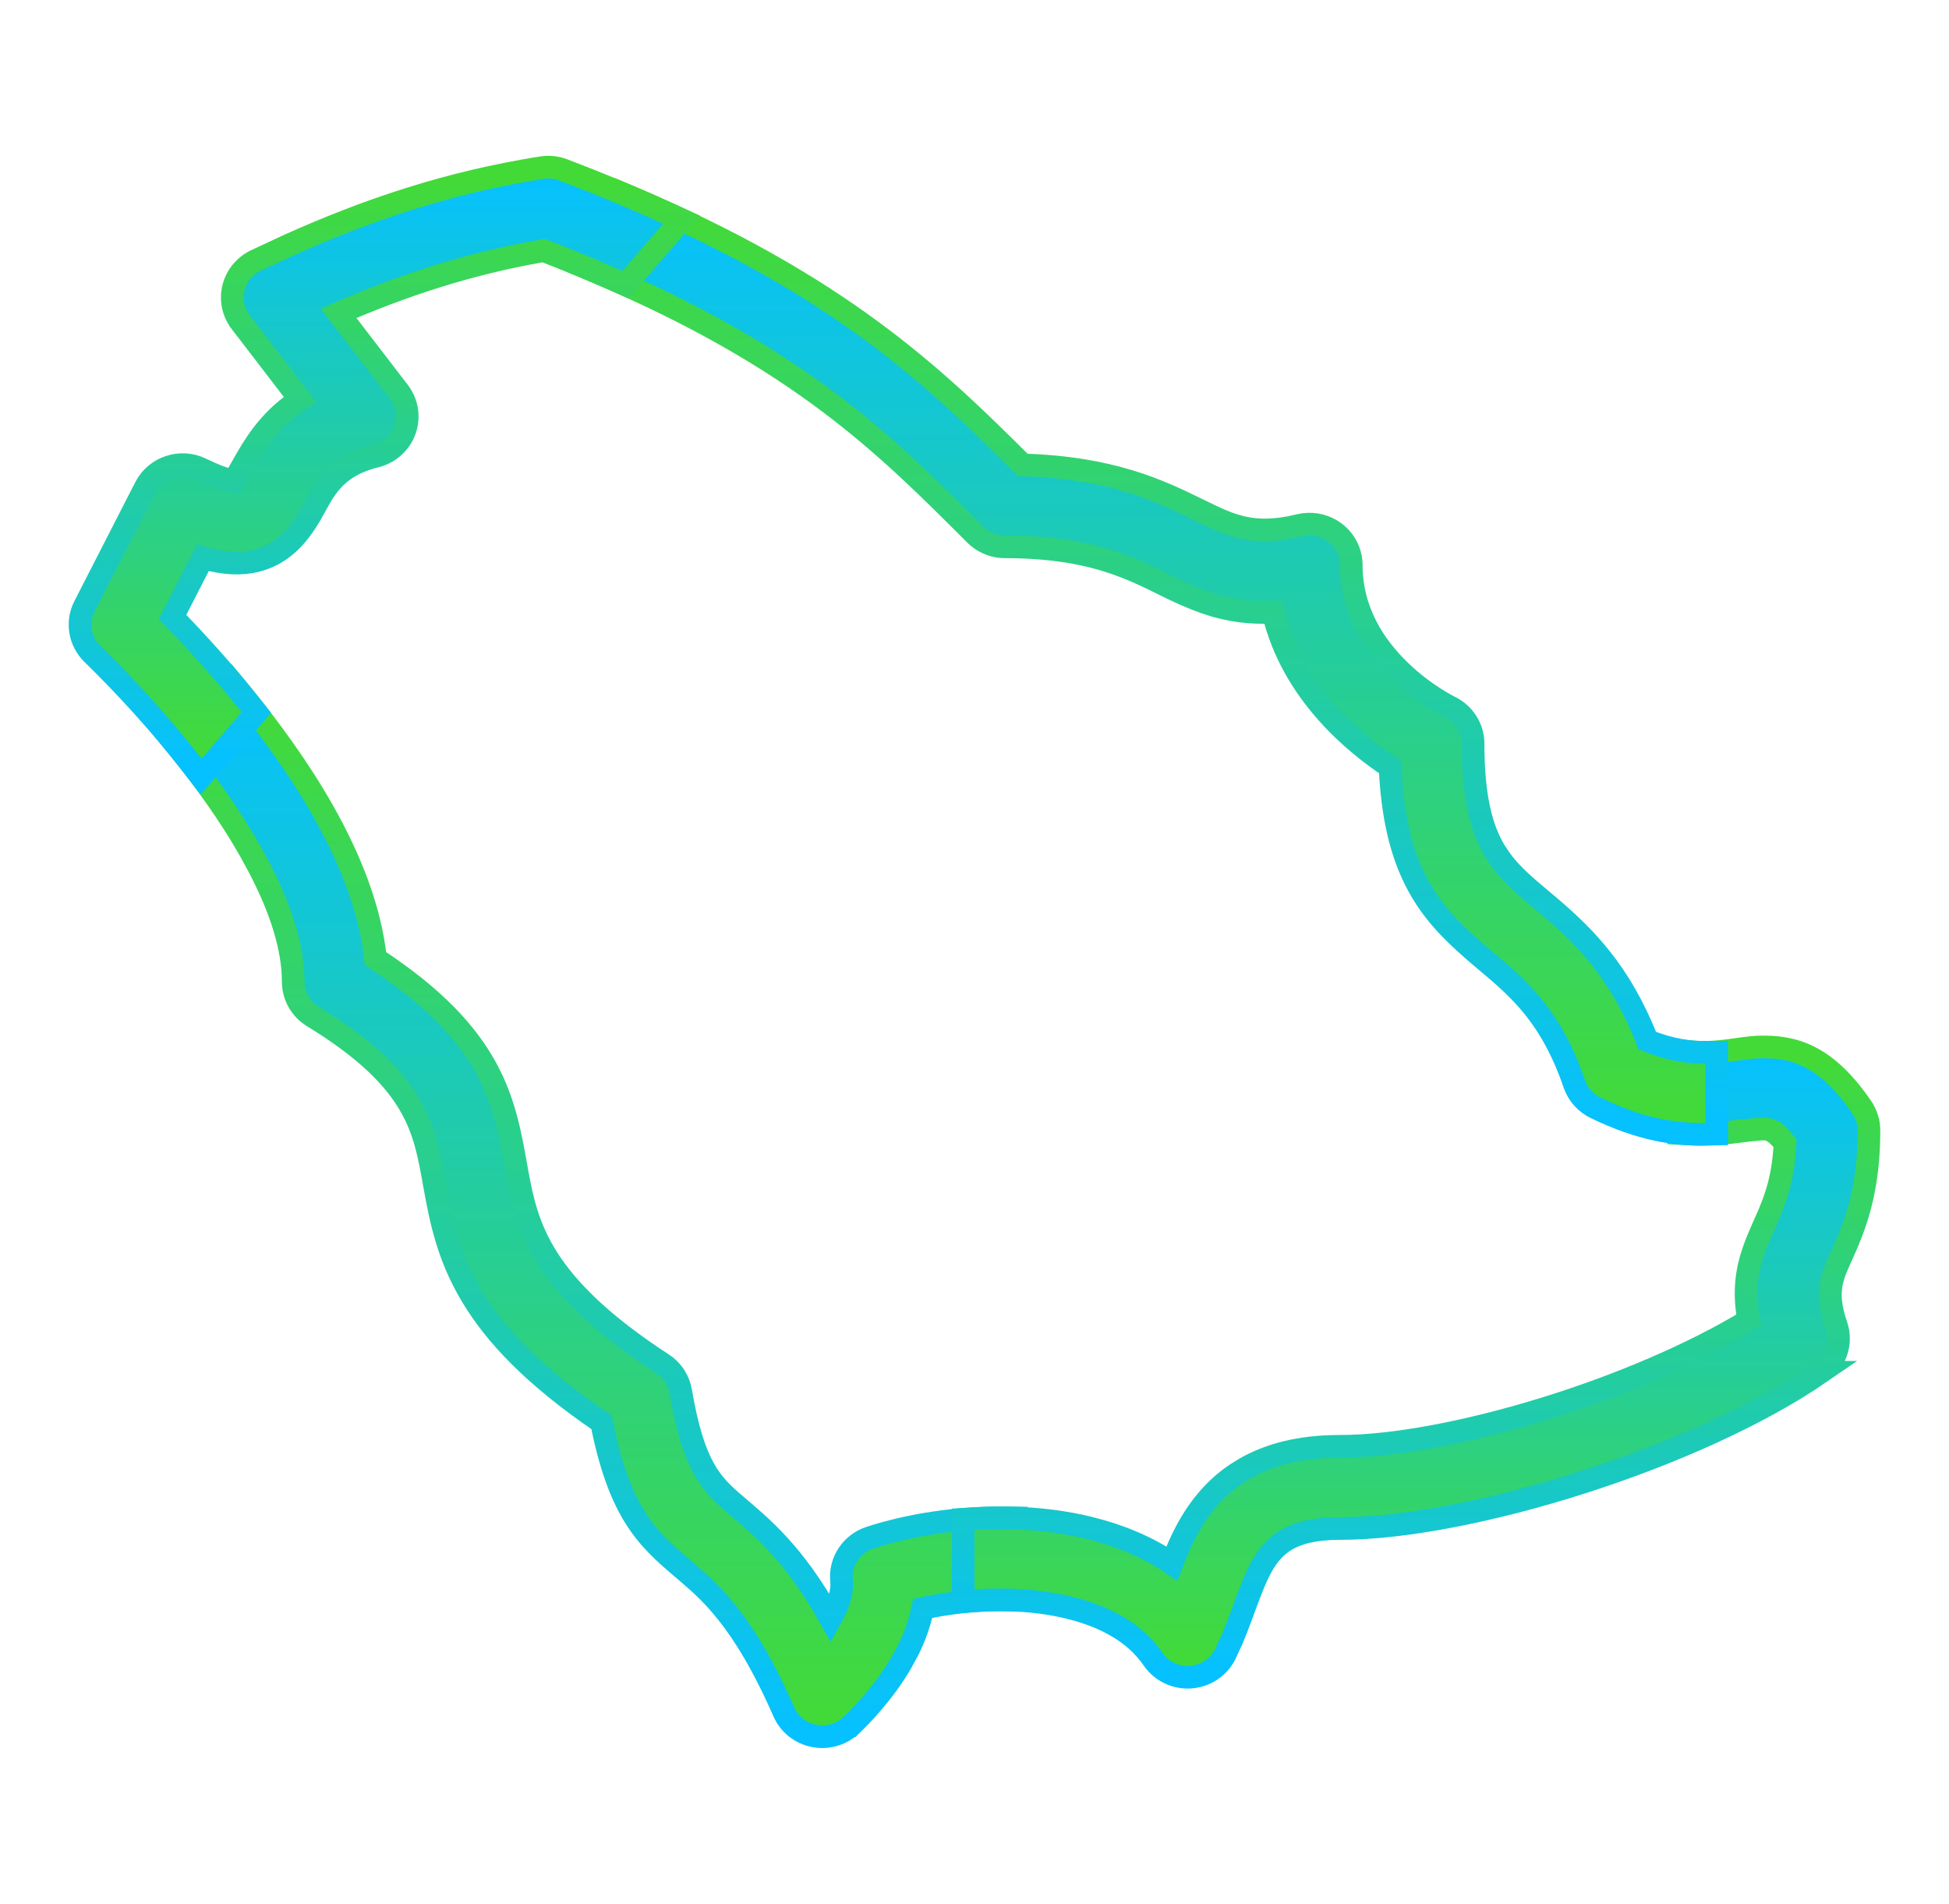
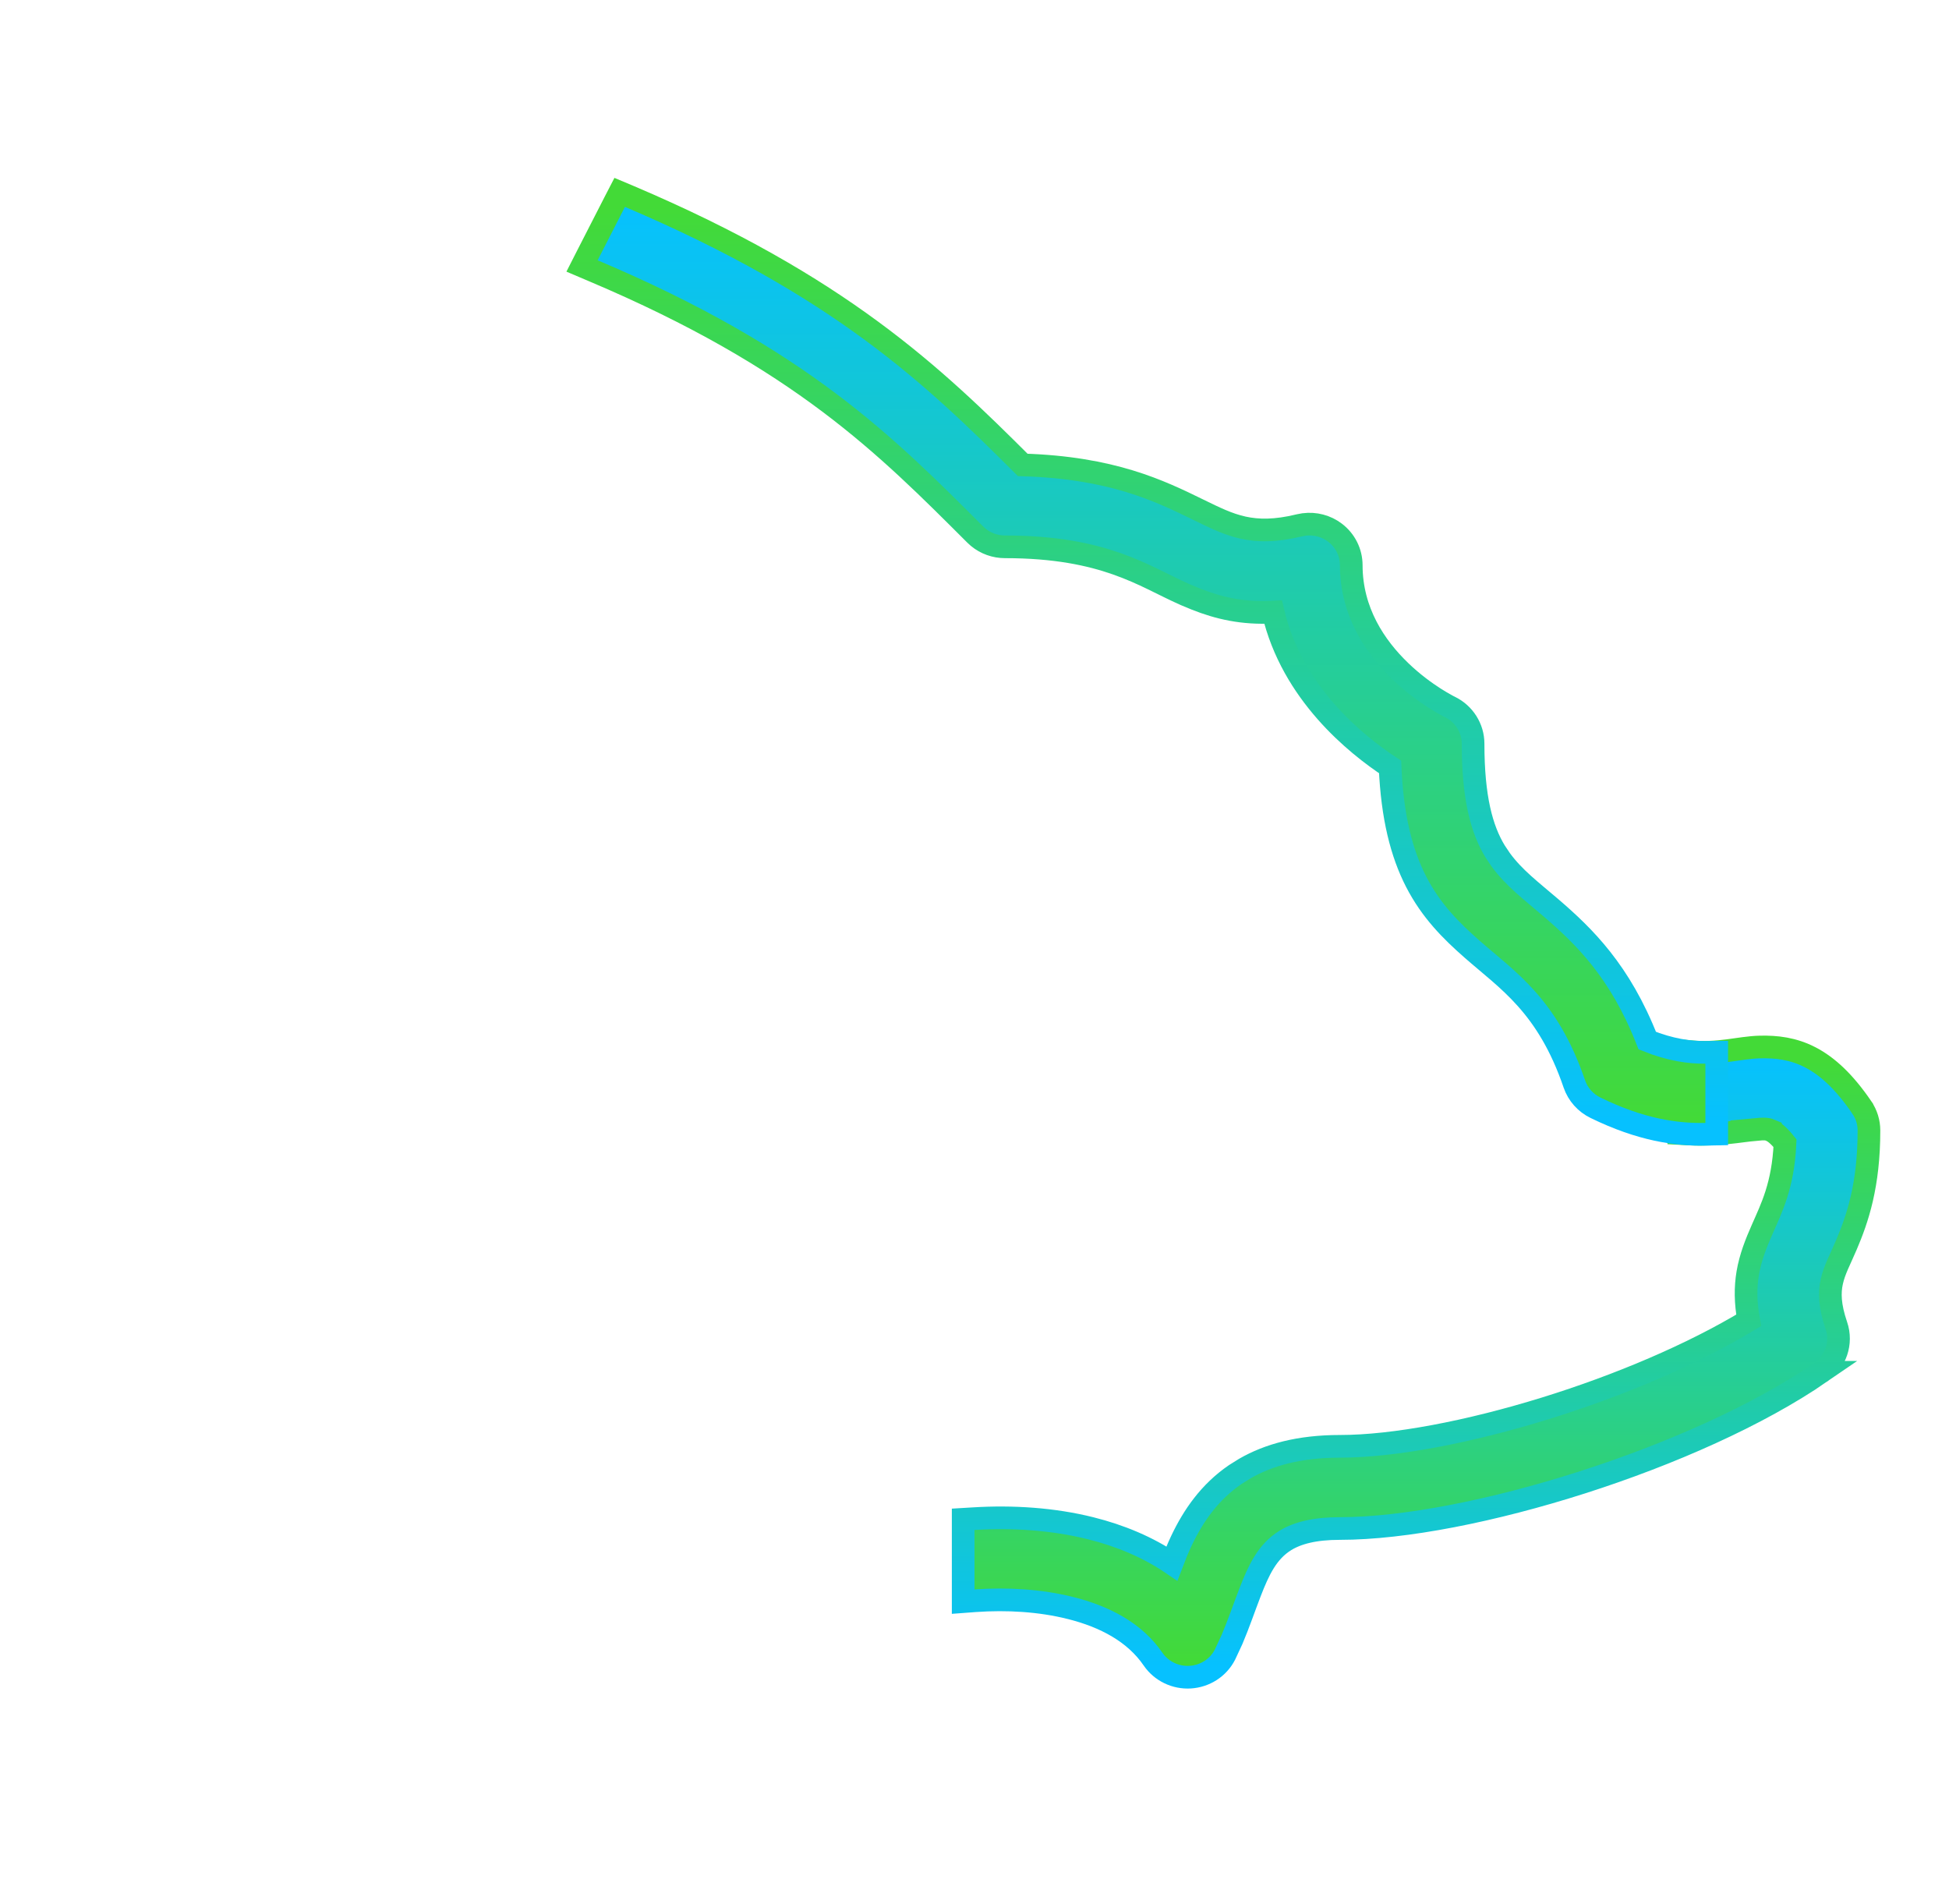
<svg xmlns="http://www.w3.org/2000/svg" width="43" height="42" viewBox="0 0 43 42" fill="none">
-   <path d="M5.264 15.231C5.945 16.056 6.599 16.957 7.12 17.875C7.737 18.96 8.174 20.084 8.283 21.146C9.578 21.995 10.298 22.782 10.723 23.558C11.157 24.351 11.273 25.113 11.405 25.845C11.519 26.475 11.653 27.087 12.082 27.762C12.514 28.44 13.256 29.201 14.618 30.088L14.695 30.143C14.865 30.281 14.981 30.476 15.018 30.694C15.162 31.536 15.332 32.043 15.527 32.394C15.718 32.74 15.94 32.951 16.226 33.195H16.227C16.803 33.688 17.509 34.249 18.325 35.706C18.485 35.418 18.594 35.136 18.567 34.873V34.873C18.523 34.446 18.788 34.053 19.195 33.92C20.046 33.643 21.105 33.473 22.174 33.484L22.422 33.487V35.297L22.168 35.294C21.539 35.286 20.913 35.357 20.357 35.482C20.293 35.799 20.182 36.107 20.041 36.392L19.863 36.717C19.629 37.111 19.355 37.448 19.142 37.686C19.035 37.805 18.943 37.9 18.876 37.966C18.843 37.999 18.816 38.026 18.797 38.044C18.788 38.052 18.781 38.059 18.776 38.064C18.773 38.066 18.771 38.068 18.77 38.069L18.768 38.071H18.767H18.766C18.574 38.246 18.317 38.331 18.061 38.309L17.951 38.292C17.66 38.233 17.413 38.037 17.294 37.765C16.831 36.71 16.412 36.041 16.038 35.573C15.758 35.222 15.5 34.98 15.256 34.768L15.016 34.563C14.651 34.251 14.299 33.942 13.995 33.448C13.702 32.971 13.463 32.337 13.272 31.378C11.775 30.358 10.918 29.445 10.405 28.584C9.88 27.707 9.724 26.904 9.59 26.163C9.476 25.528 9.385 24.964 9.04 24.373C8.698 23.785 8.09 23.15 6.905 22.426L6.904 22.425C6.635 22.261 6.469 21.971 6.469 21.656C6.469 20.88 6.177 20.021 5.718 19.139L5.511 18.759C5.066 17.977 4.511 17.202 3.923 16.481L3.779 16.303L3.942 16.144L4.897 15.211L5.091 15.021L5.264 15.231Z" fill="url(#paint0_linear_3018_121)" stroke="url(#paint1_linear_3018_121)" stroke-width="0.5" />
  <path d="M38.83 23.097C39.192 23.089 39.564 23.129 39.947 23.329C40.328 23.528 40.696 23.872 41.078 24.432V24.433C41.18 24.582 41.234 24.758 41.234 24.938C41.234 26.15 40.982 26.887 40.732 27.472C40.589 27.808 40.472 28.013 40.414 28.273C40.361 28.512 40.363 28.799 40.515 29.243C40.645 29.625 40.502 30.043 40.169 30.273L40.17 30.273C38.793 31.221 36.849 32.081 34.905 32.703C32.963 33.325 30.994 33.719 29.562 33.719C28.999 33.719 28.621 33.82 28.355 33.984C27.956 34.232 27.768 34.64 27.578 35.13C27.45 35.461 27.327 35.826 27.181 36.168L27.026 36.501C26.878 36.791 26.585 36.978 26.26 36.998C25.934 37.018 25.621 36.867 25.438 36.599C25.039 36.015 24.381 35.663 23.611 35.471H23.61C22.947 35.305 22.218 35.263 21.518 35.312L21.25 35.332V33.516L21.485 33.502C22.339 33.45 23.235 33.506 24.065 33.714C24.713 33.876 25.324 34.13 25.855 34.491C25.919 34.323 25.988 34.153 26.066 33.988C26.329 33.434 26.689 32.915 27.251 32.53L27.467 32.395C27.991 32.094 28.666 31.906 29.562 31.906C30.755 31.906 32.411 31.589 34.097 31.067C35.716 30.566 37.339 29.879 38.581 29.127C38.507 28.73 38.508 28.395 38.56 28.085C38.62 27.733 38.744 27.425 38.878 27.121C39.084 26.65 39.339 26.156 39.382 25.219C39.247 25.05 39.147 24.97 39.06 24.934V24.933C38.981 24.899 38.894 24.901 38.726 24.917L38.727 24.918C38.639 24.926 38.549 24.938 38.45 24.95C38.352 24.963 38.247 24.976 38.137 24.987C37.88 25.014 37.596 25.033 37.276 25.017L37.039 25.004V23.176L37.312 23.201C37.613 23.229 37.874 23.208 38.118 23.177C38.351 23.147 38.603 23.102 38.83 23.097Z" fill="url(#paint2_linear_3018_121)" stroke="url(#paint3_linear_3018_121)" stroke-width="0.5" />
  <path d="M13.886 4.334C18.532 6.309 20.593 8.289 22.564 10.256C24.534 10.316 25.581 10.825 26.445 11.248C26.804 11.423 27.092 11.566 27.427 11.64C27.753 11.712 28.136 11.719 28.668 11.589L28.771 11.57C29.013 11.539 29.26 11.603 29.455 11.752C29.68 11.923 29.812 12.188 29.812 12.469C29.813 13.497 30.342 14.274 30.894 14.805C31.168 15.07 31.444 15.268 31.651 15.401C31.755 15.467 31.84 15.516 31.899 15.548C31.929 15.564 31.951 15.577 31.966 15.585C31.973 15.588 31.979 15.591 31.982 15.592L31.988 15.595C32.3 15.747 32.5 16.06 32.5 16.407C32.5 17.596 32.689 18.294 32.986 18.782L33.108 18.964C33.404 19.37 33.781 19.651 34.216 20.024C34.953 20.657 35.745 21.427 36.343 22.956C36.858 23.162 37.273 23.218 37.623 23.215L37.875 23.213V25.017L37.63 25.022C36.983 25.035 36.203 24.927 35.2 24.437C34.982 24.331 34.814 24.143 34.735 23.914C34.143 22.178 33.26 21.627 32.476 20.937C32.017 20.534 31.575 20.095 31.243 19.449C30.924 18.827 30.717 18.032 30.669 16.919C29.924 16.429 28.506 15.294 28.088 13.504C27.413 13.54 26.884 13.414 26.385 13.216L26.149 13.118C25.658 12.901 25.254 12.654 24.639 12.437C24.044 12.228 23.279 12.063 22.172 12.063C21.957 12.063 21.748 11.989 21.583 11.853L21.515 11.791C19.564 9.843 17.672 7.911 13.088 5.972L12.841 5.867L12.963 5.627L13.565 4.451L13.672 4.244L13.886 4.334Z" fill="url(#paint4_linear_3018_121)" stroke="url(#paint5_linear_3018_121)" stroke-width="0.5" />
-   <path d="M11.947 3.699C12.11 3.673 12.275 3.691 12.426 3.748H12.427C13.266 4.068 14.032 4.388 14.734 4.708L15.038 4.847L14.82 5.099L13.92 6.142L13.799 6.281L13.63 6.206C13.121 5.98 12.577 5.755 11.994 5.529C10.33 5.814 8.855 6.311 7.47 6.912L8.798 8.642C8.985 8.885 9.035 9.204 8.931 9.492V9.493C8.826 9.78 8.583 9.995 8.285 10.067C7.795 10.187 7.508 10.397 7.312 10.621C7.103 10.859 6.997 11.104 6.846 11.362C6.56 11.851 6.205 12.236 5.64 12.374H5.639C5.333 12.449 4.955 12.443 4.475 12.305L3.806 13.61C4.37 14.189 4.965 14.848 5.528 15.556L5.657 15.719L5.521 15.875L4.636 16.901L4.436 17.133L4.249 16.892C3.531 15.965 2.742 15.111 2.038 14.424C1.756 14.149 1.684 13.725 1.864 13.374L3.208 10.749C3.438 10.301 3.99 10.124 4.441 10.345H4.44C4.703 10.472 4.904 10.551 5.062 10.59H5.062C5.077 10.594 5.092 10.597 5.105 10.601C5.119 10.604 5.131 10.607 5.142 10.609C5.147 10.611 5.152 10.611 5.156 10.612C5.161 10.604 5.167 10.594 5.175 10.581C5.185 10.563 5.2 10.536 5.216 10.511C5.296 10.38 5.358 10.258 5.457 10.09C5.705 9.666 6.034 9.191 6.62 8.813L5.311 7.108V7.107C5.145 6.891 5.086 6.614 5.15 6.351V6.35C5.216 6.087 5.396 5.866 5.642 5.748L6.357 5.415C8.044 4.655 9.858 4.028 11.947 3.7V3.699Z" fill="url(#paint6_linear_3018_121)" stroke="url(#paint7_linear_3018_121)" stroke-width="0.5" />
  <defs>
    <linearGradient id="paint0_linear_3018_121" x1="13.144" y1="15.39" x2="13.144" y2="38.062" gradientUnits="userSpaceOnUse">
      <stop stop-color="#06C1FF" />
      <stop offset="1" stop-color="#43DA37" />
    </linearGradient>
    <linearGradient id="paint1_linear_3018_121" x1="13.144" y1="15.39" x2="13.144" y2="38.062" gradientUnits="userSpaceOnUse">
      <stop stop-color="#43DA37" />
      <stop offset="1" stop-color="#06C1FF" />
    </linearGradient>
    <linearGradient id="paint2_linear_3018_121" x1="31.242" y1="23.346" x2="31.242" y2="36.75" gradientUnits="userSpaceOnUse">
      <stop stop-color="#06C1FF" />
      <stop offset="1" stop-color="#43DA37" />
    </linearGradient>
    <linearGradient id="paint3_linear_3018_121" x1="31.242" y1="23.346" x2="31.242" y2="36.75" gradientUnits="userSpaceOnUse">
      <stop stop-color="#43DA37" />
      <stop offset="1" stop-color="#06C1FF" />
    </linearGradient>
    <linearGradient id="paint4_linear_3018_121" x1="25.405" y1="4.565" x2="25.405" y2="24.773" gradientUnits="userSpaceOnUse">
      <stop stop-color="#06C1FF" />
      <stop offset="1" stop-color="#43DA37" />
    </linearGradient>
    <linearGradient id="paint5_linear_3018_121" x1="25.405" y1="4.565" x2="25.405" y2="24.773" gradientUnits="userSpaceOnUse">
      <stop stop-color="#43DA37" />
      <stop offset="1" stop-color="#06C1FF" />
    </linearGradient>
    <linearGradient id="paint6_linear_3018_121" x1="8.323" y1="3.938" x2="8.323" y2="16.738" gradientUnits="userSpaceOnUse">
      <stop stop-color="#06C1FF" />
      <stop offset="1" stop-color="#43DA37" />
    </linearGradient>
    <linearGradient id="paint7_linear_3018_121" x1="8.323" y1="3.938" x2="8.323" y2="16.738" gradientUnits="userSpaceOnUse">
      <stop stop-color="#43DA37" />
      <stop offset="1" stop-color="#06C1FF" />
    </linearGradient>
  </defs>
</svg>